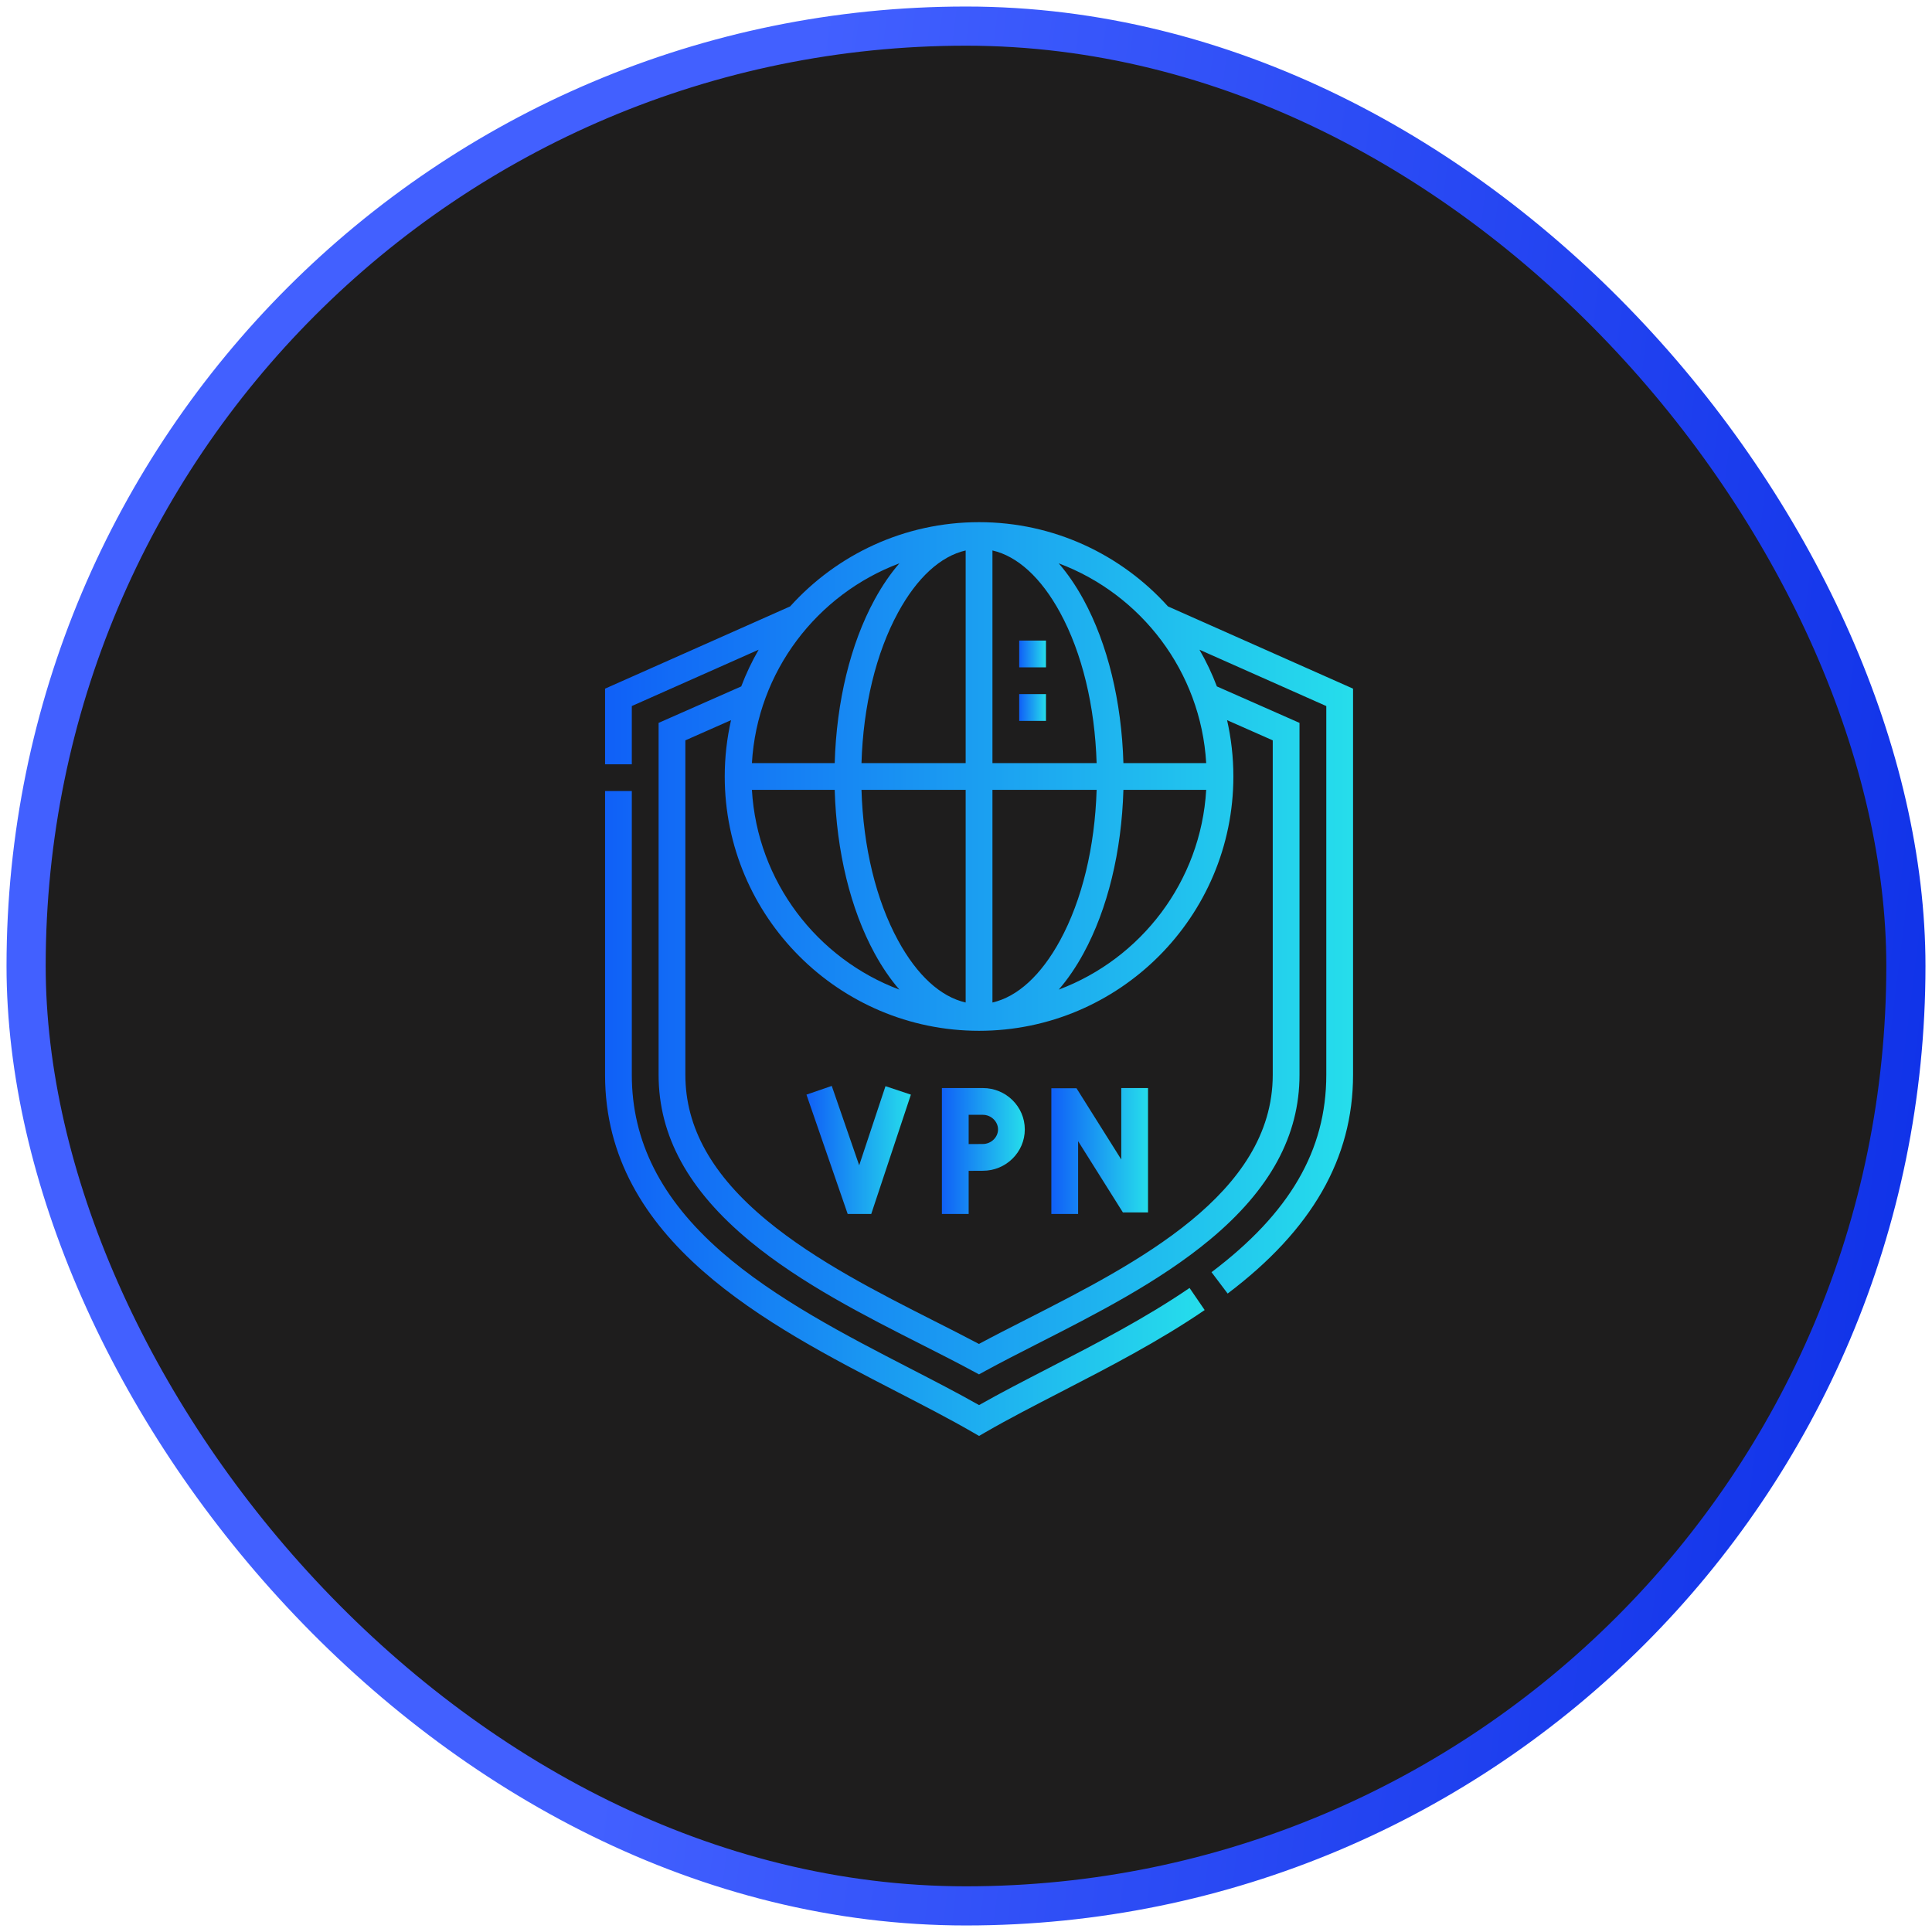
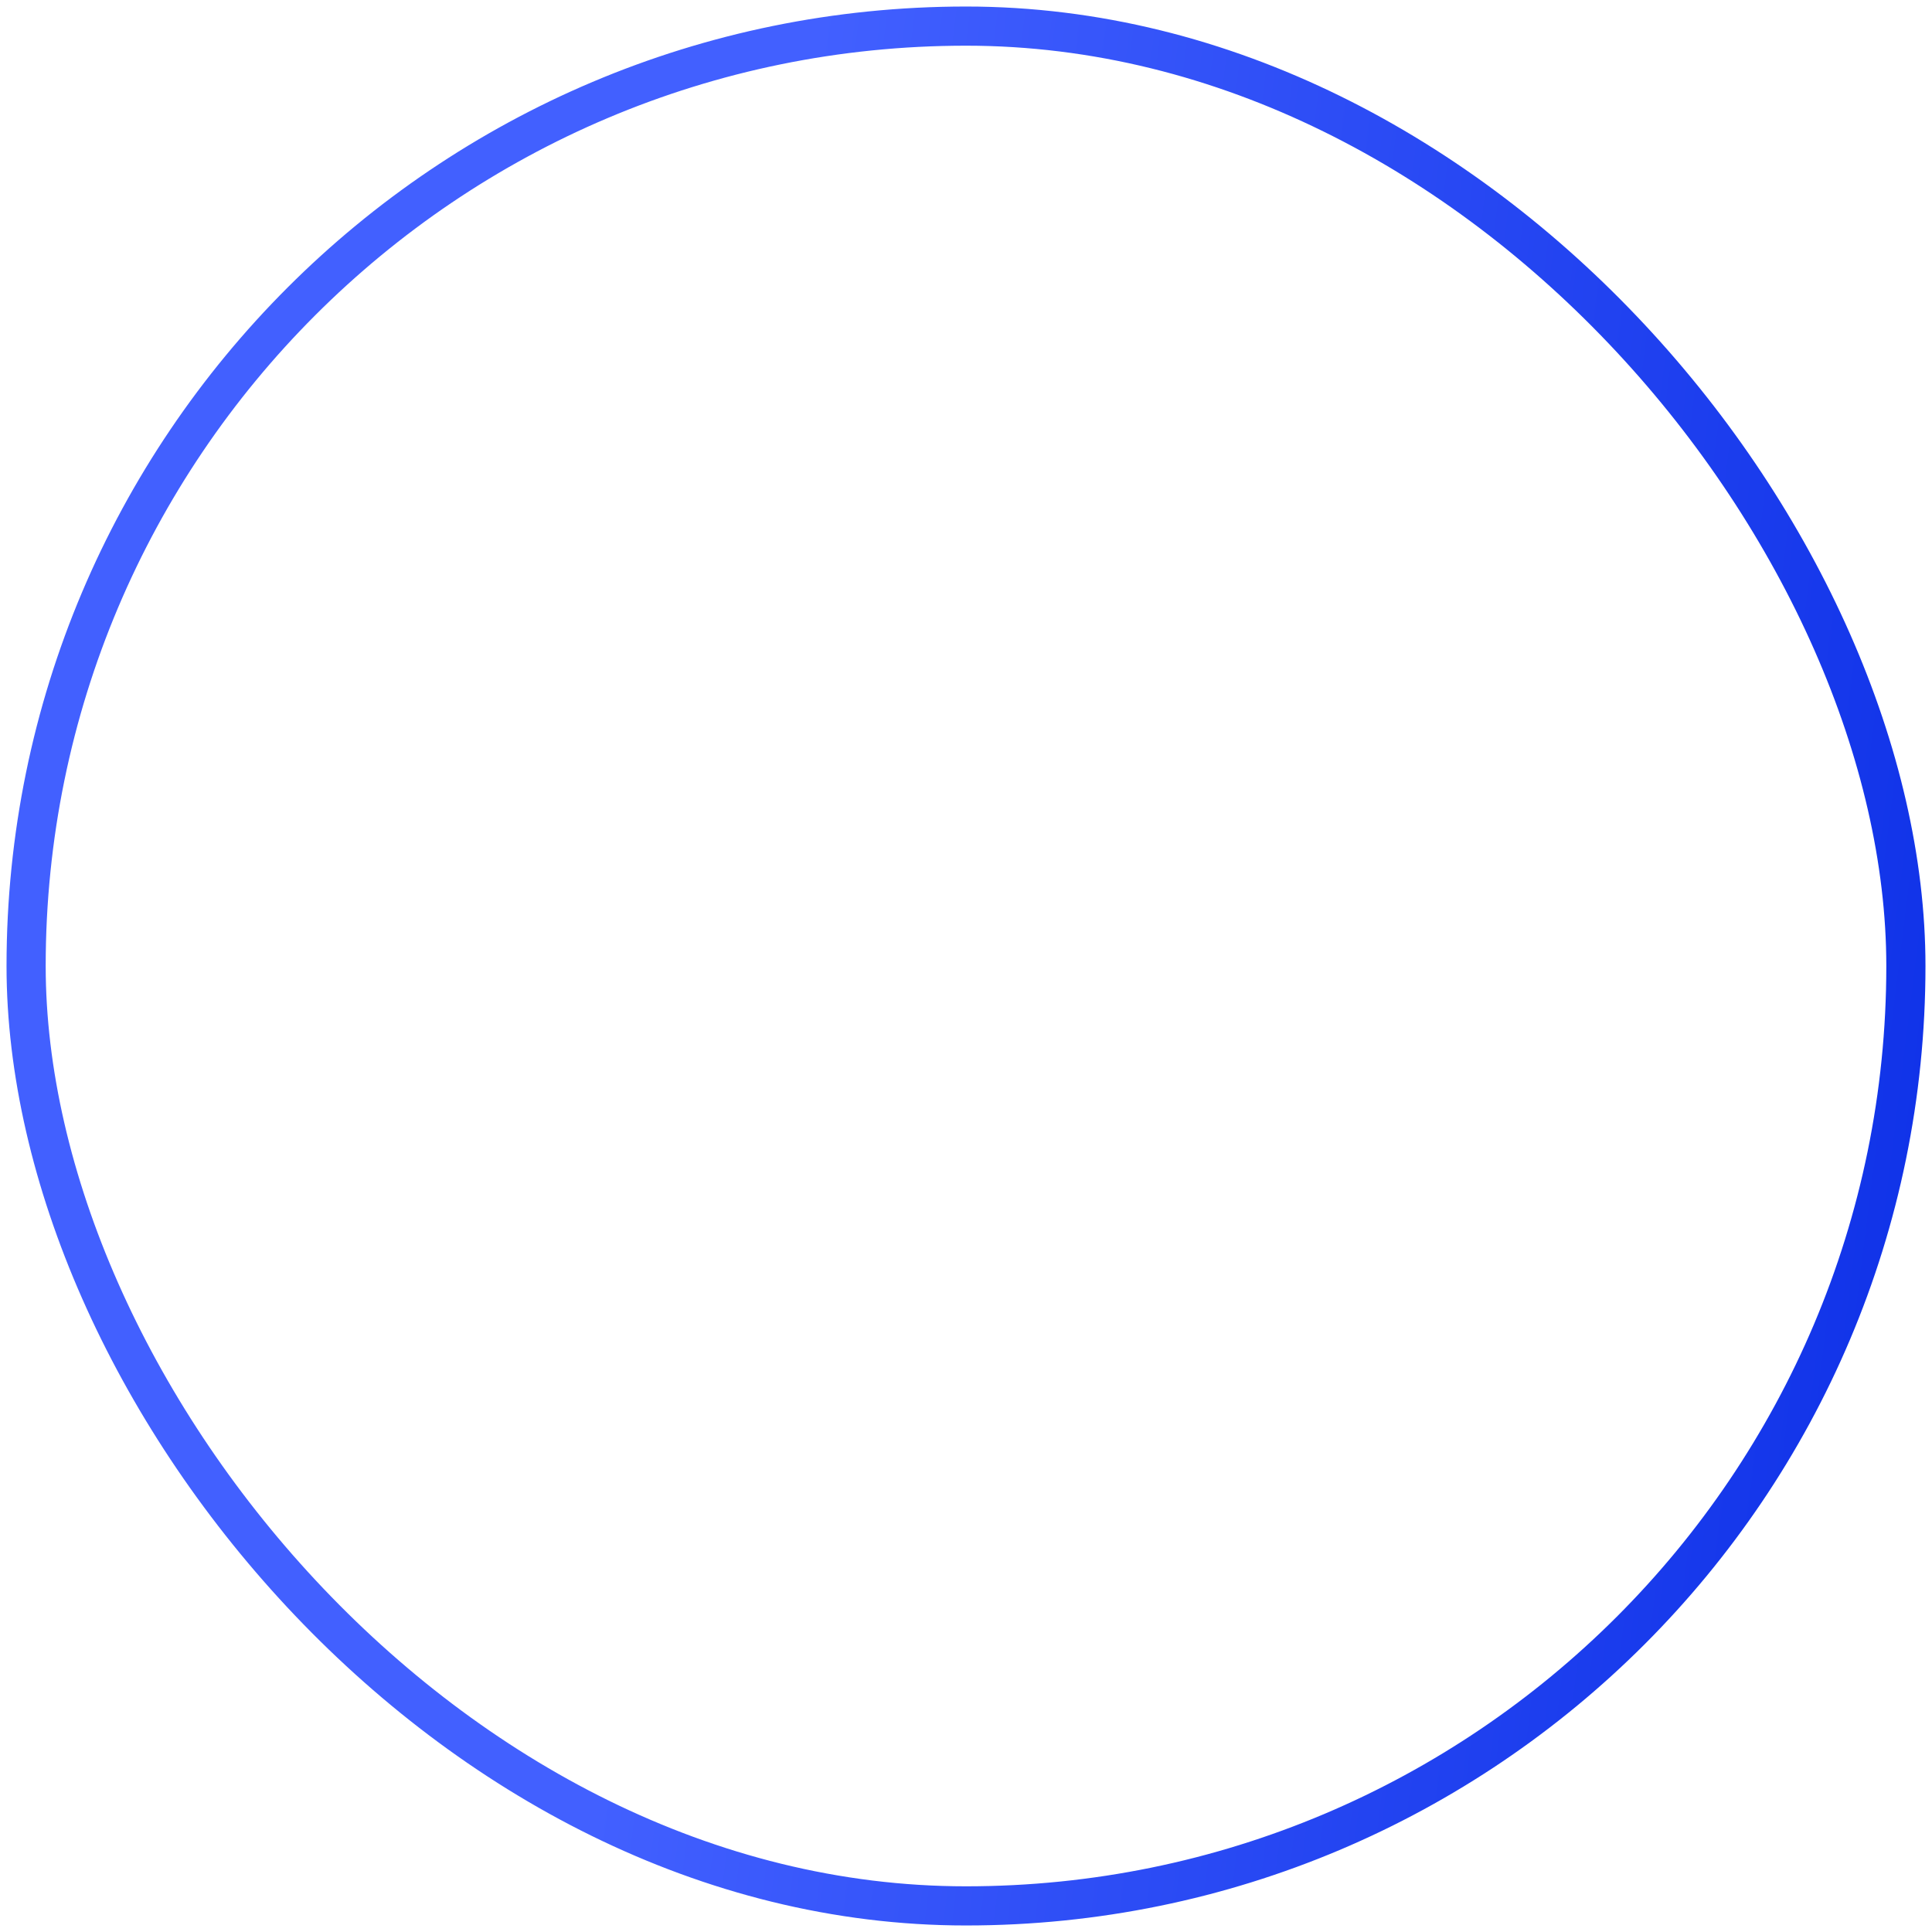
<svg xmlns="http://www.w3.org/2000/svg" width="74" height="74" viewBox="0 0 74 74" fill="none">
-   <rect x="1" y="1" width="72" height="72" rx="36" fill="#1E1D1D" />
  <rect x="1" y="1" width="72" height="72" rx="36" stroke="url(#paint0_linear_211_267)" stroke-width="1.5" />
  <g clip-path="url(#clip0_211_267)">
    <path d="M40.157 52.406C39.215 52.892 38.321 53.353 37.5 53.818C36.679 53.353 35.784 52.892 34.843 52.406C32.427 51.16 29.689 49.747 27.626 47.942C25.321 45.926 24.2 43.71 24.2 41.169V30.299H23.175V41.169C23.175 47.54 29.384 50.744 34.373 53.317C35.402 53.849 36.375 54.35 37.244 54.852L37.5 55L37.756 54.852C38.625 54.35 39.598 53.849 40.627 53.318C42.475 52.364 44.385 51.378 46.142 50.178L45.563 49.332C43.859 50.496 41.977 51.467 40.157 52.406Z" fill="url(#paint1_linear_211_267)" />
-     <path d="M44.736 23.227C42.952 21.247 40.369 20 37.5 20C34.631 20 32.049 21.247 30.264 23.227L23.175 26.377V29.274H24.2V27.043L29.058 24.885C28.8 25.332 28.576 25.802 28.391 26.291L25.226 27.688V41.169C25.226 43.512 26.371 45.597 28.727 47.543C30.696 49.168 33.16 50.416 35.334 51.517C36.02 51.865 36.668 52.193 37.252 52.51L37.498 52.642L37.742 52.508C38.365 52.168 39.054 51.817 39.784 51.445C41.948 50.344 44.4 49.096 46.337 47.486C48.65 45.565 49.774 43.498 49.774 41.169V27.688L46.609 26.291C46.424 25.802 46.2 25.332 45.942 24.885L50.8 27.044V41.169C50.8 44.061 49.403 46.463 46.404 48.728L47.022 49.546C50.254 47.105 51.825 44.365 51.825 41.169V26.377L44.736 23.227ZM31.971 30.254C32.039 32.611 32.574 34.817 33.497 36.512C33.787 37.044 34.106 37.51 34.449 37.905C31.296 36.723 29.005 33.764 28.8 30.254H31.971ZM38.013 38.398V30.254H42.003C41.937 32.441 41.446 34.473 40.603 36.021C39.876 37.356 38.971 38.181 38.013 38.398ZM38.013 29.228V21.084C38.971 21.302 39.876 22.126 40.603 23.461C41.446 25.009 41.937 27.041 42.003 29.228H38.013V29.228ZM36.987 21.084V29.228H32.997C33.063 27.041 33.554 25.009 34.398 23.461C35.124 22.126 36.029 21.302 36.987 21.084ZM36.987 30.254V38.398C36.029 38.181 35.124 37.356 34.398 36.021C33.554 34.473 33.063 32.441 32.997 30.254H36.987V30.254ZM41.503 36.512C42.426 34.817 42.961 32.611 43.029 30.254H46.2C45.996 33.764 43.704 36.723 40.551 37.905C40.894 37.51 41.213 37.044 41.503 36.512ZM43.029 29.228C42.961 26.871 42.426 24.665 41.503 22.97C41.213 22.438 40.894 21.972 40.551 21.577C43.704 22.759 45.996 25.718 46.2 29.228H43.029ZM34.449 21.577C34.106 21.972 33.787 22.438 33.497 22.97C32.574 24.665 32.039 26.871 31.971 29.228H28.8C29.005 25.718 31.296 22.759 34.449 21.577ZM48.749 28.357V41.169C48.749 45.732 43.52 48.393 39.319 50.532C38.676 50.859 38.063 51.171 37.495 51.476C36.966 51.195 36.396 50.906 35.797 50.603C33.671 49.526 31.261 48.305 29.38 46.752C27.275 45.014 26.251 43.188 26.251 41.169V28.357L28 27.584C27.843 28.279 27.759 29 27.759 29.741C27.759 35.112 32.129 39.482 37.5 39.482C42.871 39.482 47.241 35.112 47.241 29.741C47.241 29 47.157 28.279 47 27.584L48.749 28.357Z" fill="url(#paint2_linear_211_267)" />
    <path d="M42.947 44.411L41.232 41.682L40.269 41.682V46.497H41.294V43.709L43.009 46.438H43.972V41.675H42.947V44.411Z" fill="url(#paint3_linear_211_267)" />
    <path d="M32.909 44.634L31.858 41.593L30.889 41.927L32.468 46.497H33.371L34.889 41.927L33.916 41.603L32.909 44.634Z" fill="url(#paint4_linear_211_267)" />
    <path d="M37.647 41.675H36.077V46.497H37.102V44.846L37.647 44.843C38.532 44.843 39.252 44.132 39.252 43.259C39.252 42.385 38.532 41.675 37.647 41.675ZM37.644 43.818L37.102 43.821V42.7H37.647C37.961 42.7 38.227 42.956 38.227 43.259C38.227 43.562 37.961 43.818 37.644 43.818Z" fill="url(#paint5_linear_211_267)" />
-     <path d="M39.038 24.535H40.063V25.561H39.038V24.535Z" fill="url(#paint6_linear_211_267)" />
    <path d="M39.038 26.586H40.063V27.612H39.038V26.586Z" fill="url(#paint7_linear_211_267)" />
  </g>
  <defs>
    <linearGradient id="paint0_linear_211_267" x1="36.89" y1="-44" x2="99.294" y2="-36.212" gradientUnits="userSpaceOnUse">
      <stop stop-color="#4260FF" />
      <stop offset="1" stop-color="#0024E1" />
    </linearGradient>
    <linearGradient id="paint1_linear_211_267" x1="21.375" y1="42.65" x2="48.431" y2="42.65" gradientUnits="userSpaceOnUse">
      <stop stop-color="#0E56F8" />
      <stop offset="1" stop-color="#28EAEA" />
    </linearGradient>
    <linearGradient id="paint2_linear_211_267" x1="20.93" y1="36.321" x2="54.68" y2="36.321" gradientUnits="userSpaceOnUse">
      <stop stop-color="#0E56F8" />
      <stop offset="1" stop-color="#28EAEA" />
    </linearGradient>
    <linearGradient id="paint3_linear_211_267" x1="39.979" y1="44.086" x2="44.341" y2="44.086" gradientUnits="userSpaceOnUse">
      <stop stop-color="#0E56F8" />
      <stop offset="1" stop-color="#28EAEA" />
    </linearGradient>
    <linearGradient id="paint4_linear_211_267" x1="30.576" y1="44.045" x2="35.287" y2="44.045" gradientUnits="userSpaceOnUse">
      <stop stop-color="#0E56F8" />
      <stop offset="1" stop-color="#28EAEA" />
    </linearGradient>
    <linearGradient id="paint5_linear_211_267" x1="35.828" y1="44.086" x2="39.568" y2="44.086" gradientUnits="userSpaceOnUse">
      <stop stop-color="#0E56F8" />
      <stop offset="1" stop-color="#28EAEA" />
    </linearGradient>
    <linearGradient id="paint6_linear_211_267" x1="38.958" y1="25.048" x2="40.166" y2="25.048" gradientUnits="userSpaceOnUse">
      <stop stop-color="#0E56F8" />
      <stop offset="1" stop-color="#28EAEA" />
    </linearGradient>
    <linearGradient id="paint7_linear_211_267" x1="38.958" y1="27.099" x2="40.166" y2="27.099" gradientUnits="userSpaceOnUse">
      <stop stop-color="#0E56F8" />
      <stop offset="1" stop-color="#28EAEA" />
    </linearGradient>
    <clipPath id="clip0_211_267">
-       <rect width="35" height="35" fill="white" transform="translate(20 20)" />
-     </clipPath>
+       </clipPath>
  </defs>
</svg>